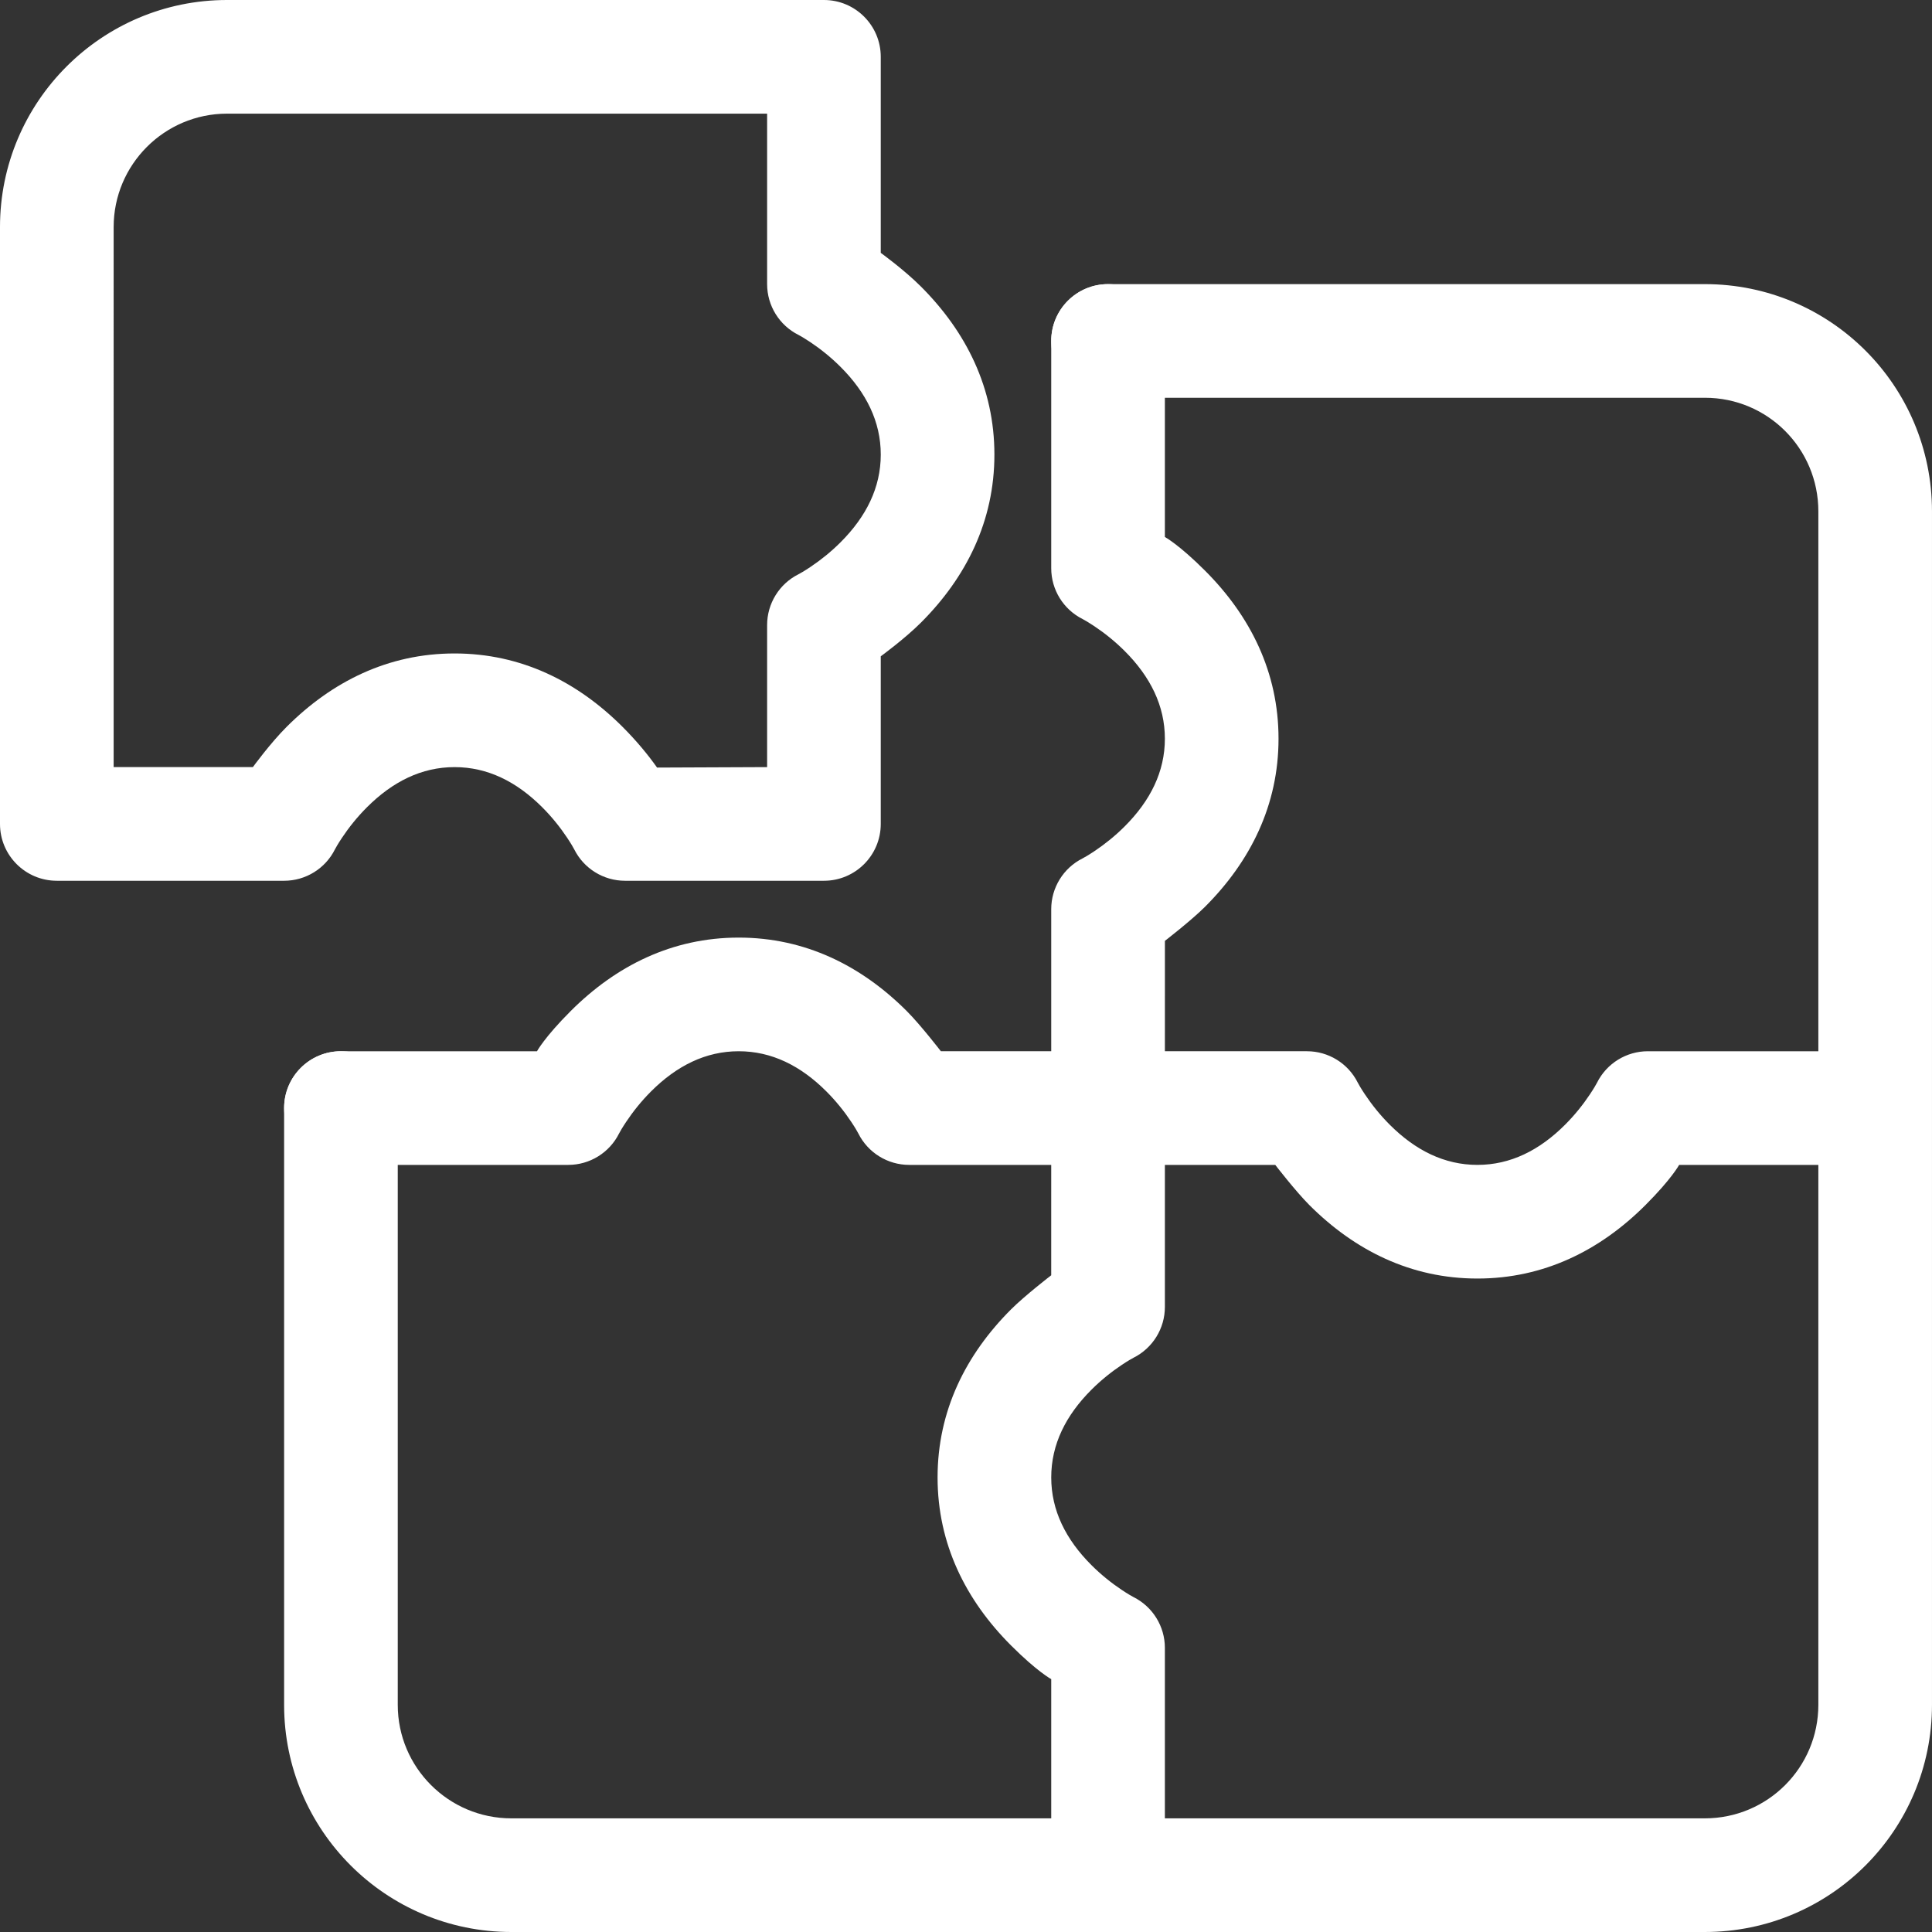
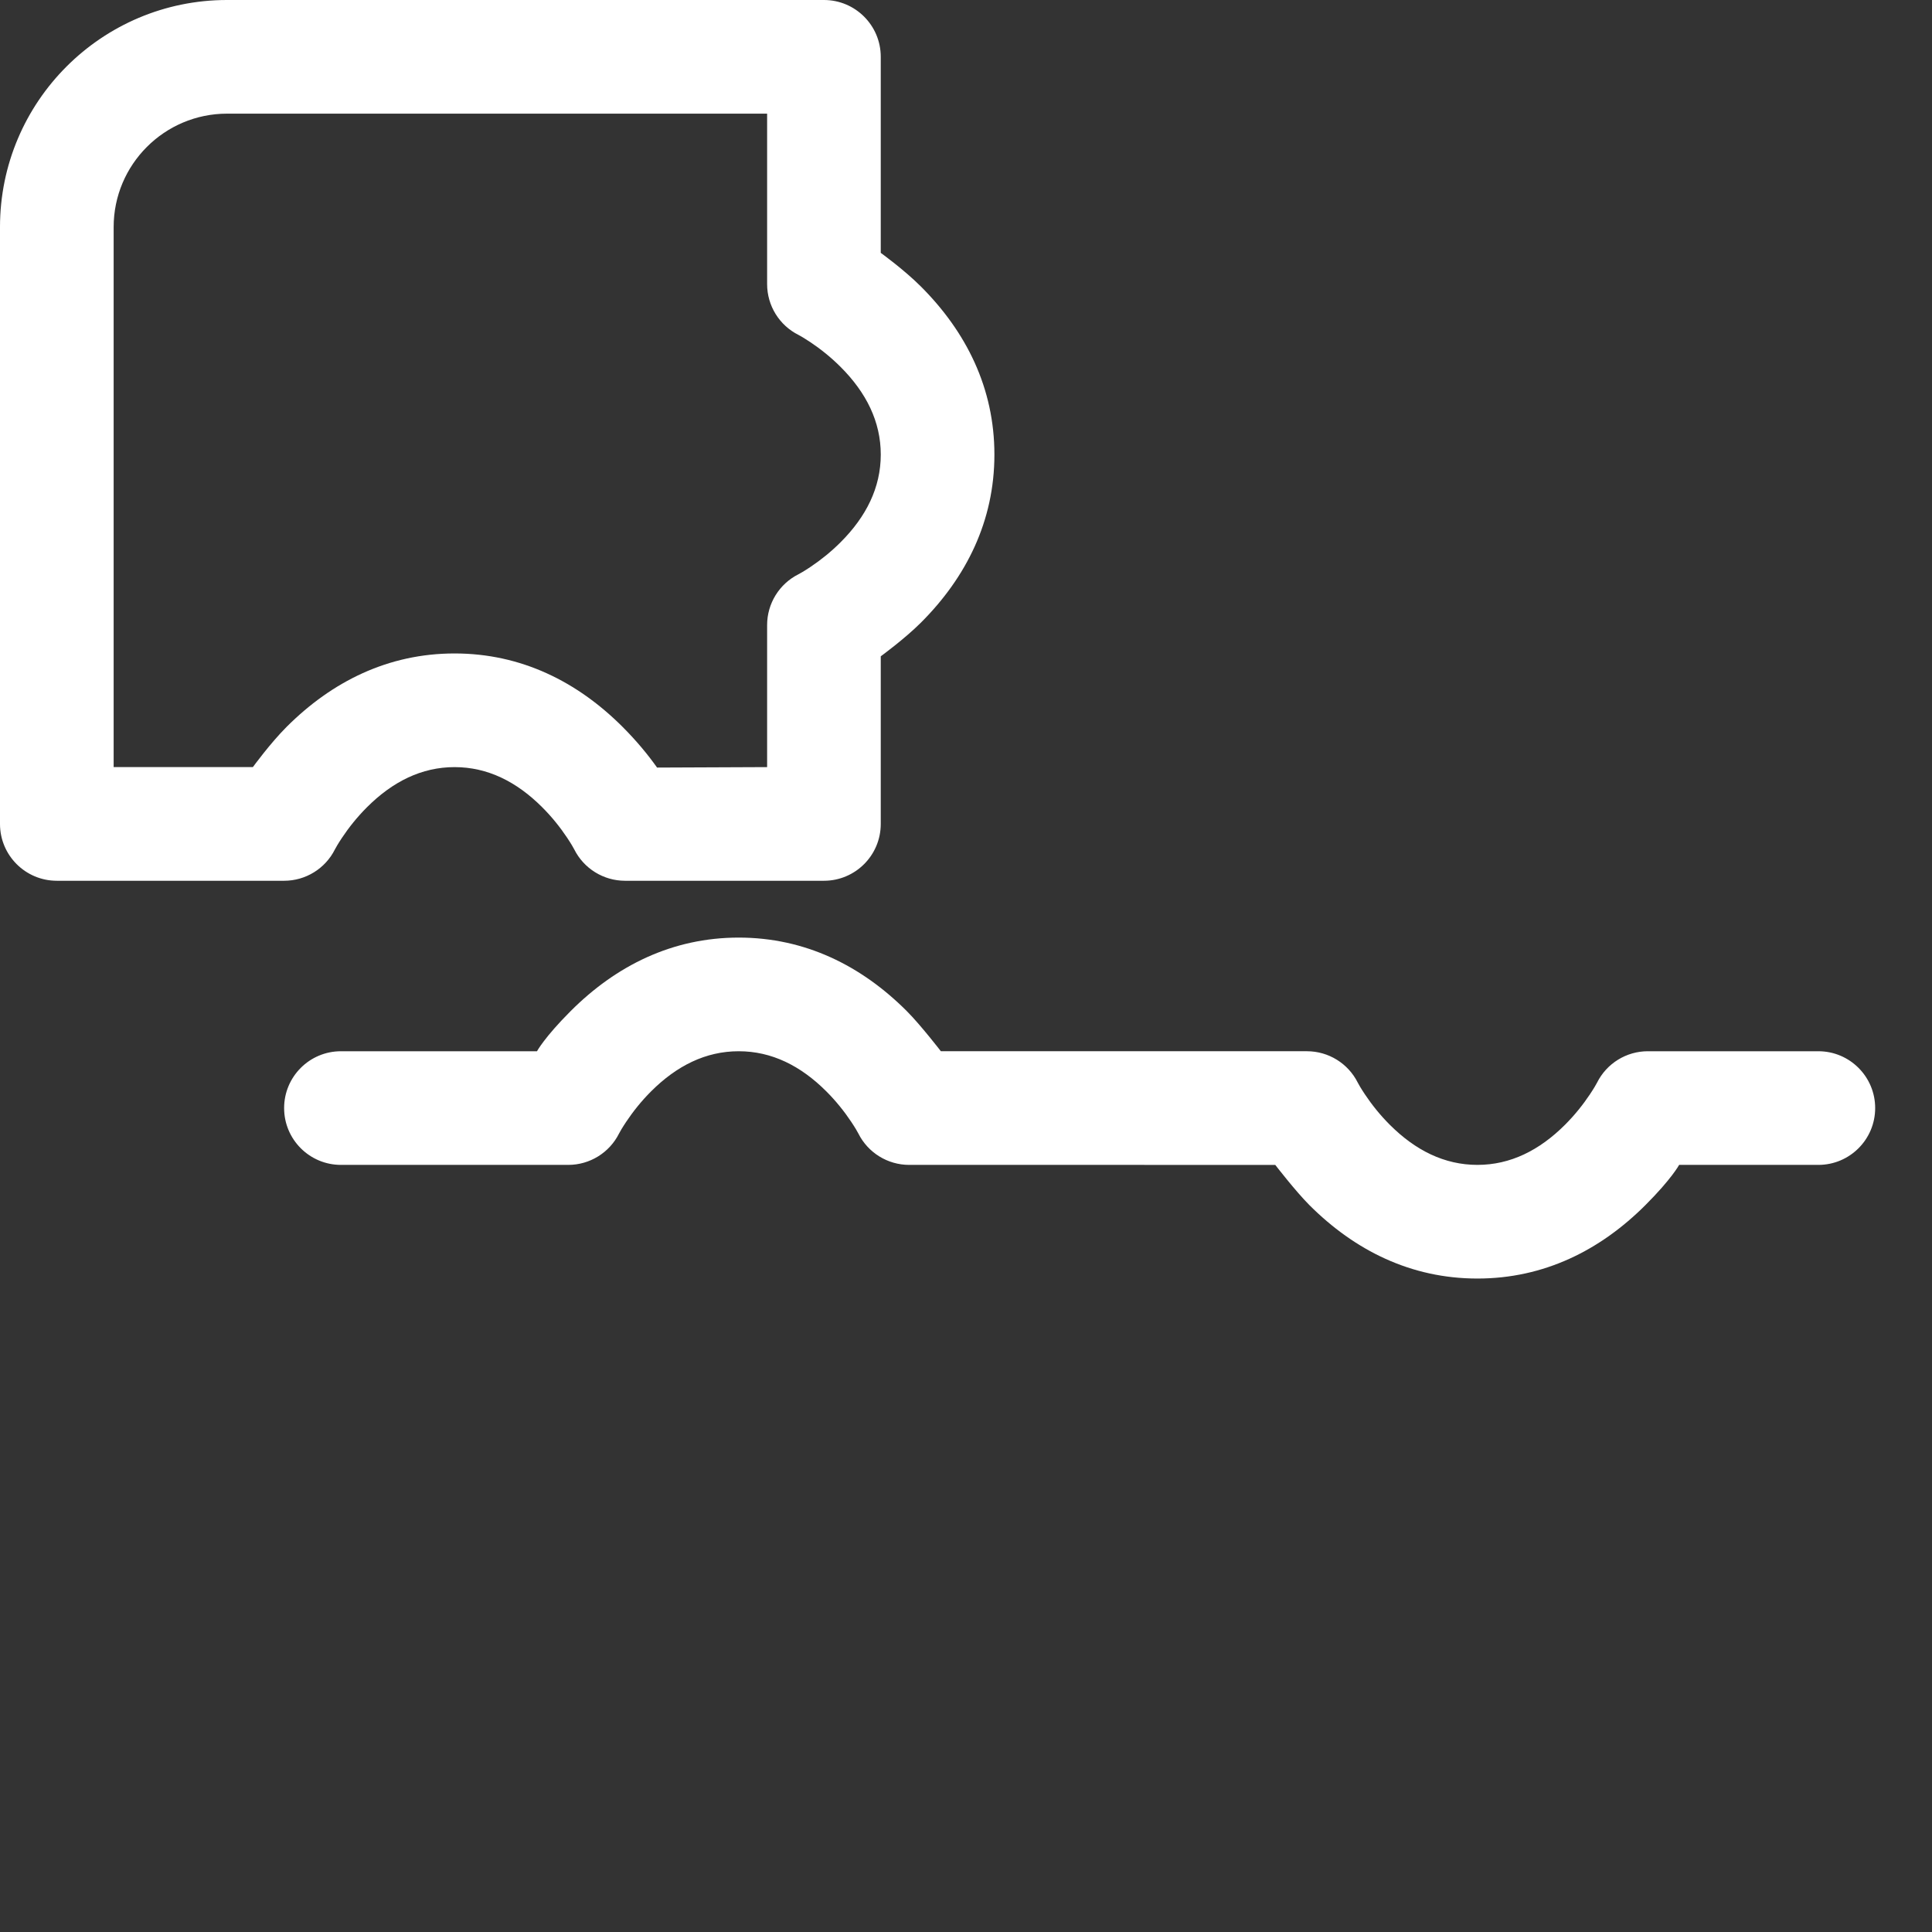
<svg xmlns="http://www.w3.org/2000/svg" id="Capa_1" enable-background="new 0 0 611.788 611.788" fill="#FFFFFF" height="512" viewBox="0 0 611.788 611.788" width="512">
  <rect x="0" y="0" width="611.788" height="611.788" fill="#333333" stroke="none" />
  <g>
    <g>
      <g>
-         <path clip-rule="evenodd" d="m539.883 125.956c19.86 0 35.917 16.06 35.917 35.972v377.9c0 19.894-16.064 35.972-35.972 35.972h-377.9c-19.854 0-35.972-16.111-35.972-35.917v-189.005c0-9.938-8.056-17.994-17.994-17.994s-17.994 8.056-17.994 17.994v189.005c0 39.685 32.234 71.905 71.959 71.905h377.9c39.791 0 71.959-32.197 71.959-71.959v-377.9c0-39.787-32.169-71.959-71.905-71.959h-189.003c-9.938 0-17.994 8.056-17.994 17.994s8.056 17.994 17.994 17.994h189.005z" fill-rule="evenodd" />
+         </g>
+       <g>
+         <path clip-rule="evenodd" d="m35.988 71.905c0-19.819 16.107-35.917 35.917-35.917h171.011v53.981c0 6.816 3.851 13.046 9.947 16.094.489.244 1.816 1.003 3.689 2.251 3.283 2.189 6.587 4.831 9.628 7.873 8.129 8.129 12.724 17.318 12.724 27.762 0 10.445-4.594 19.633-12.724 27.762-3.042 3.042-6.345 5.685-9.628 7.873-1.873 1.249-3.2 2.007-3.689 2.251-6.096 3.048-9.947 9.279-9.947 16.094v44.984l-34.846.148c-2.884-4.069-6.506-8.467-10.91-12.872-14.363-14.363-32.165-23.264-53.209-23.264s-38.847 8.901-53.209 23.264c-5.168 5.168-10.668 12.724-10.668 12.724h-44.086zm-17.994 206.998h71.975c6.816 0 13.046-3.851 16.094-9.947.244-.489 1.003-1.816 2.251-3.689 2.189-3.283 4.831-6.587 7.873-9.628 8.129-8.129 17.318-12.724 27.762-12.724 10.445 0 19.633 4.594 27.762 12.724 3.042 3.042 5.685 6.345 7.873 9.628 1.249 1.873 2.007 3.2 2.251 3.689 3.048 6.096 9.279 9.947 16.094 9.947h62.978c9.938 0 17.994-8.056 17.994-17.994v-53.082s7.609-5.553 12.724-10.668c14.363-14.363 23.264-32.165 23.264-53.209s-8.901-38.847-23.264-53.209c-5.364-5.364-12.724-10.668-12.724-10.668v-62.079c.002-9.938-8.054-17.994-17.991-17.994h-189.005c-39.682 0-71.905 32.205-71.905 71.905v189.005c0 9.937 8.056 17.993 17.994 17.993m503.825 53.982c-6.816 0-13.046 3.851-16.094 9.947-.244.489-1.003 1.816-2.251 3.689-2.189 3.283-4.832 6.587-7.873 9.628-8.129 8.129-17.318 12.724-27.762 12.724-10.445 0-19.633-4.594-27.762-12.724-3.042-3.042-5.685-6.345-7.873-9.628-1.249-1.873-2.007-3.2-2.251-3.689-3.048-6.096-9.279-9.947-16.094-9.947h-62.978l-52.952-.009s-6.451-8.367-10.798-12.714c-14.363-14.363-32.165-23.264-53.209-23.264s-38.847 8.901-53.209 23.264c-8.301 8.301-10.668 12.724-10.668 12.724h-62.079c-9.938 0-17.994 8.056-17.994 17.994s8.056 17.994 17.994 17.994h71.975c6.816 0 13.046-3.851 16.094-9.947.244-.489 1.003-1.816 2.251-3.689 2.189-3.283 4.831-6.587 7.873-9.628 8.129-8.129 17.318-12.724 27.762-12.724 10.445 0 19.633 4.594 27.762 12.724 3.042 3.042 5.685 6.345 7.873 9.628 1.249 1.873 2.007 3.2 2.251 3.689 3.048 6.096 9.279 9.947 16.094 9.947h62.978l52.948.004s6.453 8.37 10.802 12.72c14.363 14.363 32.165 23.264 53.21 23.264 21.044 0 38.847-8.901 53.21-23.264 8.301-8.301 10.668-12.724 10.668-12.724h44.083c9.938 0 17.994-8.056 17.994-17.994s-8.056-17.994-17.994-17.994h-53.981z" fill-rule="evenodd" />
      </g>
      <g>
-         <path clip-rule="evenodd" d="m35.988 71.905c0-19.819 16.107-35.917 35.917-35.917h171.011v53.981c0 6.816 3.851 13.046 9.947 16.094.489.244 1.816 1.003 3.689 2.251 3.283 2.189 6.587 4.831 9.628 7.873 8.129 8.129 12.724 17.318 12.724 27.762 0 10.445-4.594 19.633-12.724 27.762-3.042 3.042-6.345 5.685-9.628 7.873-1.873 1.249-3.2 2.007-3.689 2.251-6.096 3.048-9.947 9.279-9.947 16.094v44.984l-34.846.148c-2.884-4.069-6.506-8.467-10.91-12.872-14.363-14.363-32.165-23.264-53.209-23.264s-38.847 8.901-53.209 23.264c-5.168 5.168-10.668 12.724-10.668 12.724h-44.086zm-17.994 206.998h71.975c6.816 0 13.046-3.851 16.094-9.947.244-.489 1.003-1.816 2.251-3.689 2.189-3.283 4.831-6.587 7.873-9.628 8.129-8.129 17.318-12.724 27.762-12.724 10.445 0 19.633 4.594 27.762 12.724 3.042 3.042 5.685 6.345 7.873 9.628 1.249 1.873 2.007 3.2 2.251 3.689 3.048 6.096 9.279 9.947 16.094 9.947h62.978c9.938 0 17.994-8.056 17.994-17.994v-53.082s7.609-5.553 12.724-10.668c14.363-14.363 23.264-32.165 23.264-53.209s-8.901-38.847-23.264-53.209c-5.364-5.364-12.724-10.668-12.724-10.668v-62.079c.002-9.938-8.054-17.994-17.991-17.994h-189.005c-39.682 0-71.905 32.205-71.905 71.905v189.005c0 9.937 8.056 17.993 17.994 17.993zm503.825 53.982c-6.816 0-13.046 3.851-16.094 9.947-.244.489-1.003 1.816-2.251 3.689-2.189 3.283-4.832 6.587-7.873 9.628-8.129 8.129-17.318 12.724-27.762 12.724-10.445 0-19.633-4.594-27.762-12.724-3.042-3.042-5.685-6.345-7.873-9.628-1.249-1.873-2.007-3.2-2.251-3.689-3.048-6.096-9.279-9.947-16.094-9.947h-62.978l-52.952-.009s-6.451-8.367-10.798-12.714c-14.363-14.363-32.165-23.264-53.209-23.264s-38.847 8.901-53.209 23.264c-8.301 8.301-10.668 12.724-10.668 12.724h-62.079c-9.938 0-17.994 8.056-17.994 17.994s8.056 17.994 17.994 17.994h71.975c6.816 0 13.046-3.851 16.094-9.947.244-.489 1.003-1.816 2.251-3.689 2.189-3.283 4.831-6.587 7.873-9.628 8.129-8.129 17.318-12.724 27.762-12.724 10.445 0 19.633 4.594 27.762 12.724 3.042 3.042 5.685 6.345 7.873 9.628 1.249 1.873 2.007 3.2 2.251 3.689 3.048 6.096 9.279 9.947 16.094 9.947h62.978l52.948.004s6.453 8.37 10.802 12.72c14.363 14.363 32.165 23.264 53.21 23.264 21.044 0 38.847-8.901 53.21-23.264 8.301-8.301 10.668-12.724 10.668-12.724h44.083c9.938 0 17.994-8.056 17.994-17.994s-8.056-17.994-17.994-17.994h-53.981z" fill-rule="evenodd" />
-       </g>
-       <g>
-         <path clip-rule="evenodd" d="m368.872 521.819c0-6.816-3.851-13.046-9.947-16.094-.489-.244-1.816-1.003-3.689-2.251-3.283-2.189-6.587-4.832-9.628-7.873-8.129-8.129-12.724-17.318-12.724-27.762 0-10.445 4.594-19.633 12.724-27.762 3.042-3.042 6.345-5.685 9.628-7.873 1.873-1.249 3.2-2.007 3.689-2.251 6.096-3.048 9.947-9.279 9.947-16.094v-62.978l.009-52.952s8.367-6.451 12.714-10.798c14.363-14.363 23.264-32.165 23.264-53.209s-8.901-38.847-23.264-53.209c-8.301-8.301-12.724-10.668-12.724-10.668v-62.079c0-9.938-8.056-17.994-17.994-17.994s-17.994 8.056-17.994 17.994v71.975c0 6.816 3.851 13.046 9.947 16.094.489.244 1.816 1.003 3.689 2.251 3.283 2.189 6.587 4.831 9.628 7.873 8.129 8.129 12.724 17.318 12.724 27.762 0 10.445-4.594 19.633-12.724 27.762-3.042 3.042-6.345 5.685-9.628 7.873-1.873 1.249-3.2 2.007-3.689 2.251-6.096 3.048-9.947 9.279-9.947 16.094v62.978l-.004 52.948s-8.37 6.453-12.72 10.802c-14.363 14.363-23.264 32.165-23.264 53.21 0 21.044 8.901 38.847 23.264 53.21 8.301 8.301 12.724 10.668 12.724 10.668v44.083c0 9.938 8.056 17.994 17.994 17.994s17.994-8.056 17.994-17.994v-53.981z" fill-rule="evenodd" />
-       </g>
+         </g>
    </g>
  </g>
</svg>